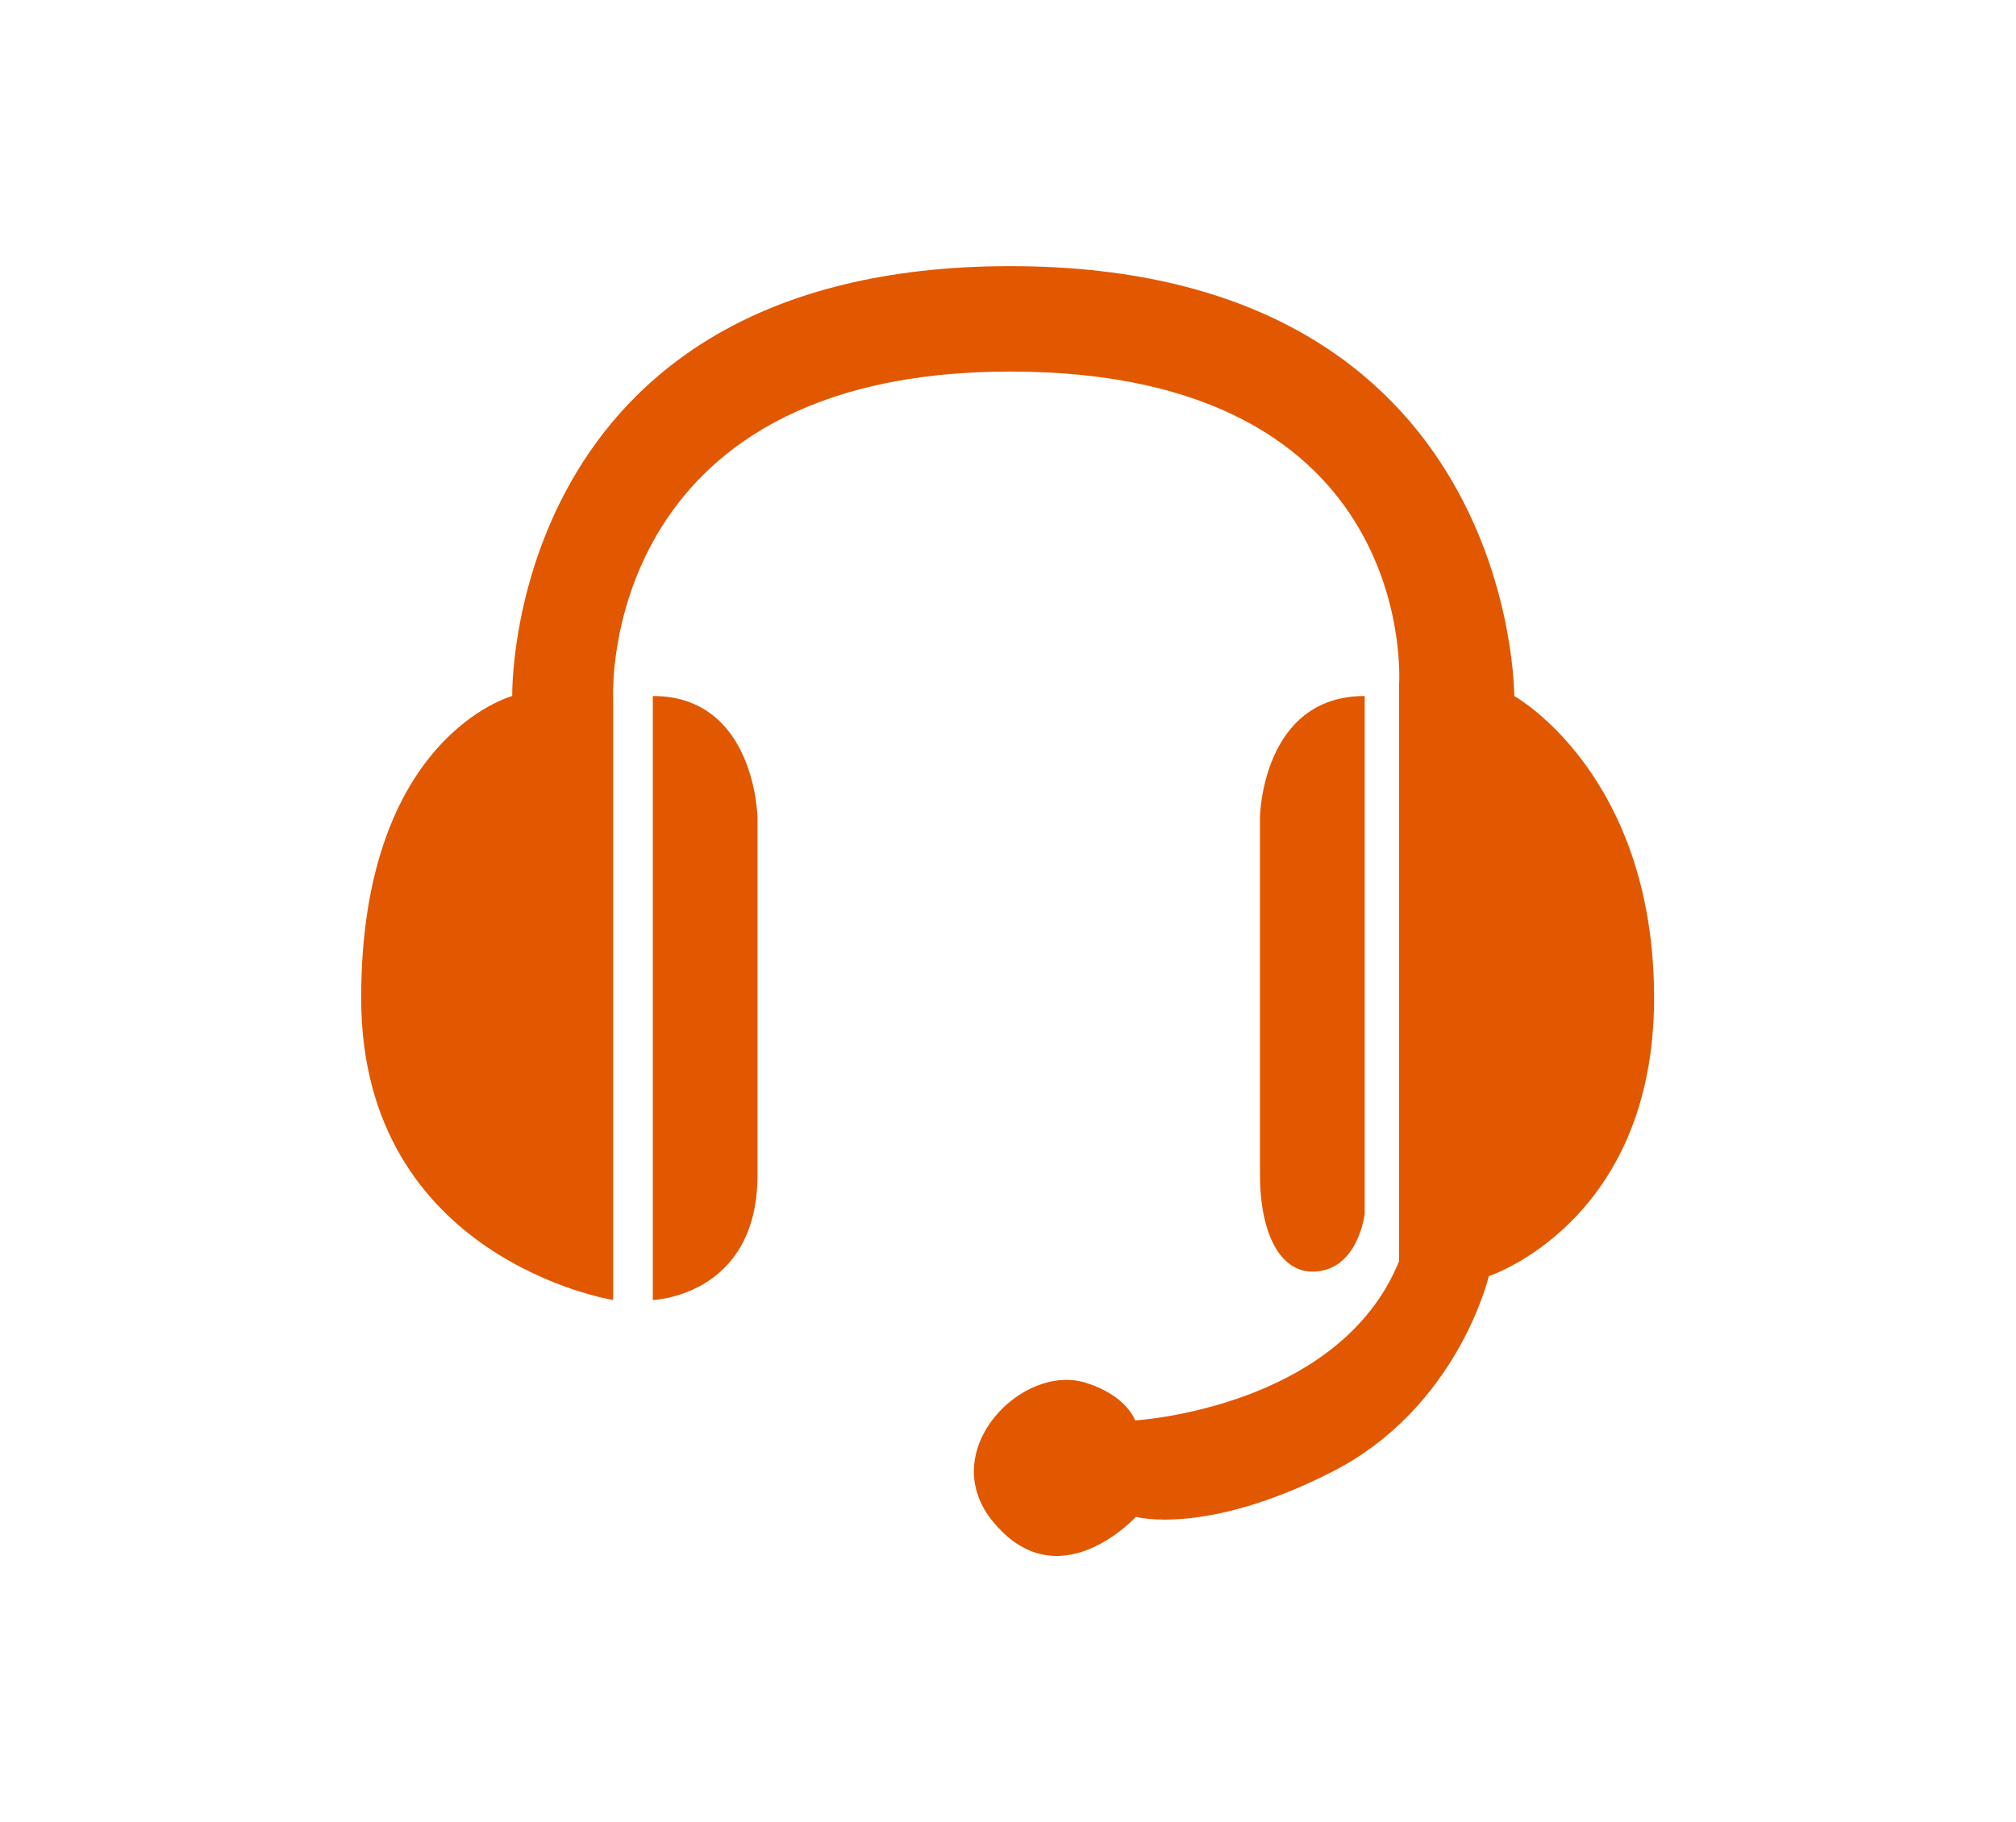
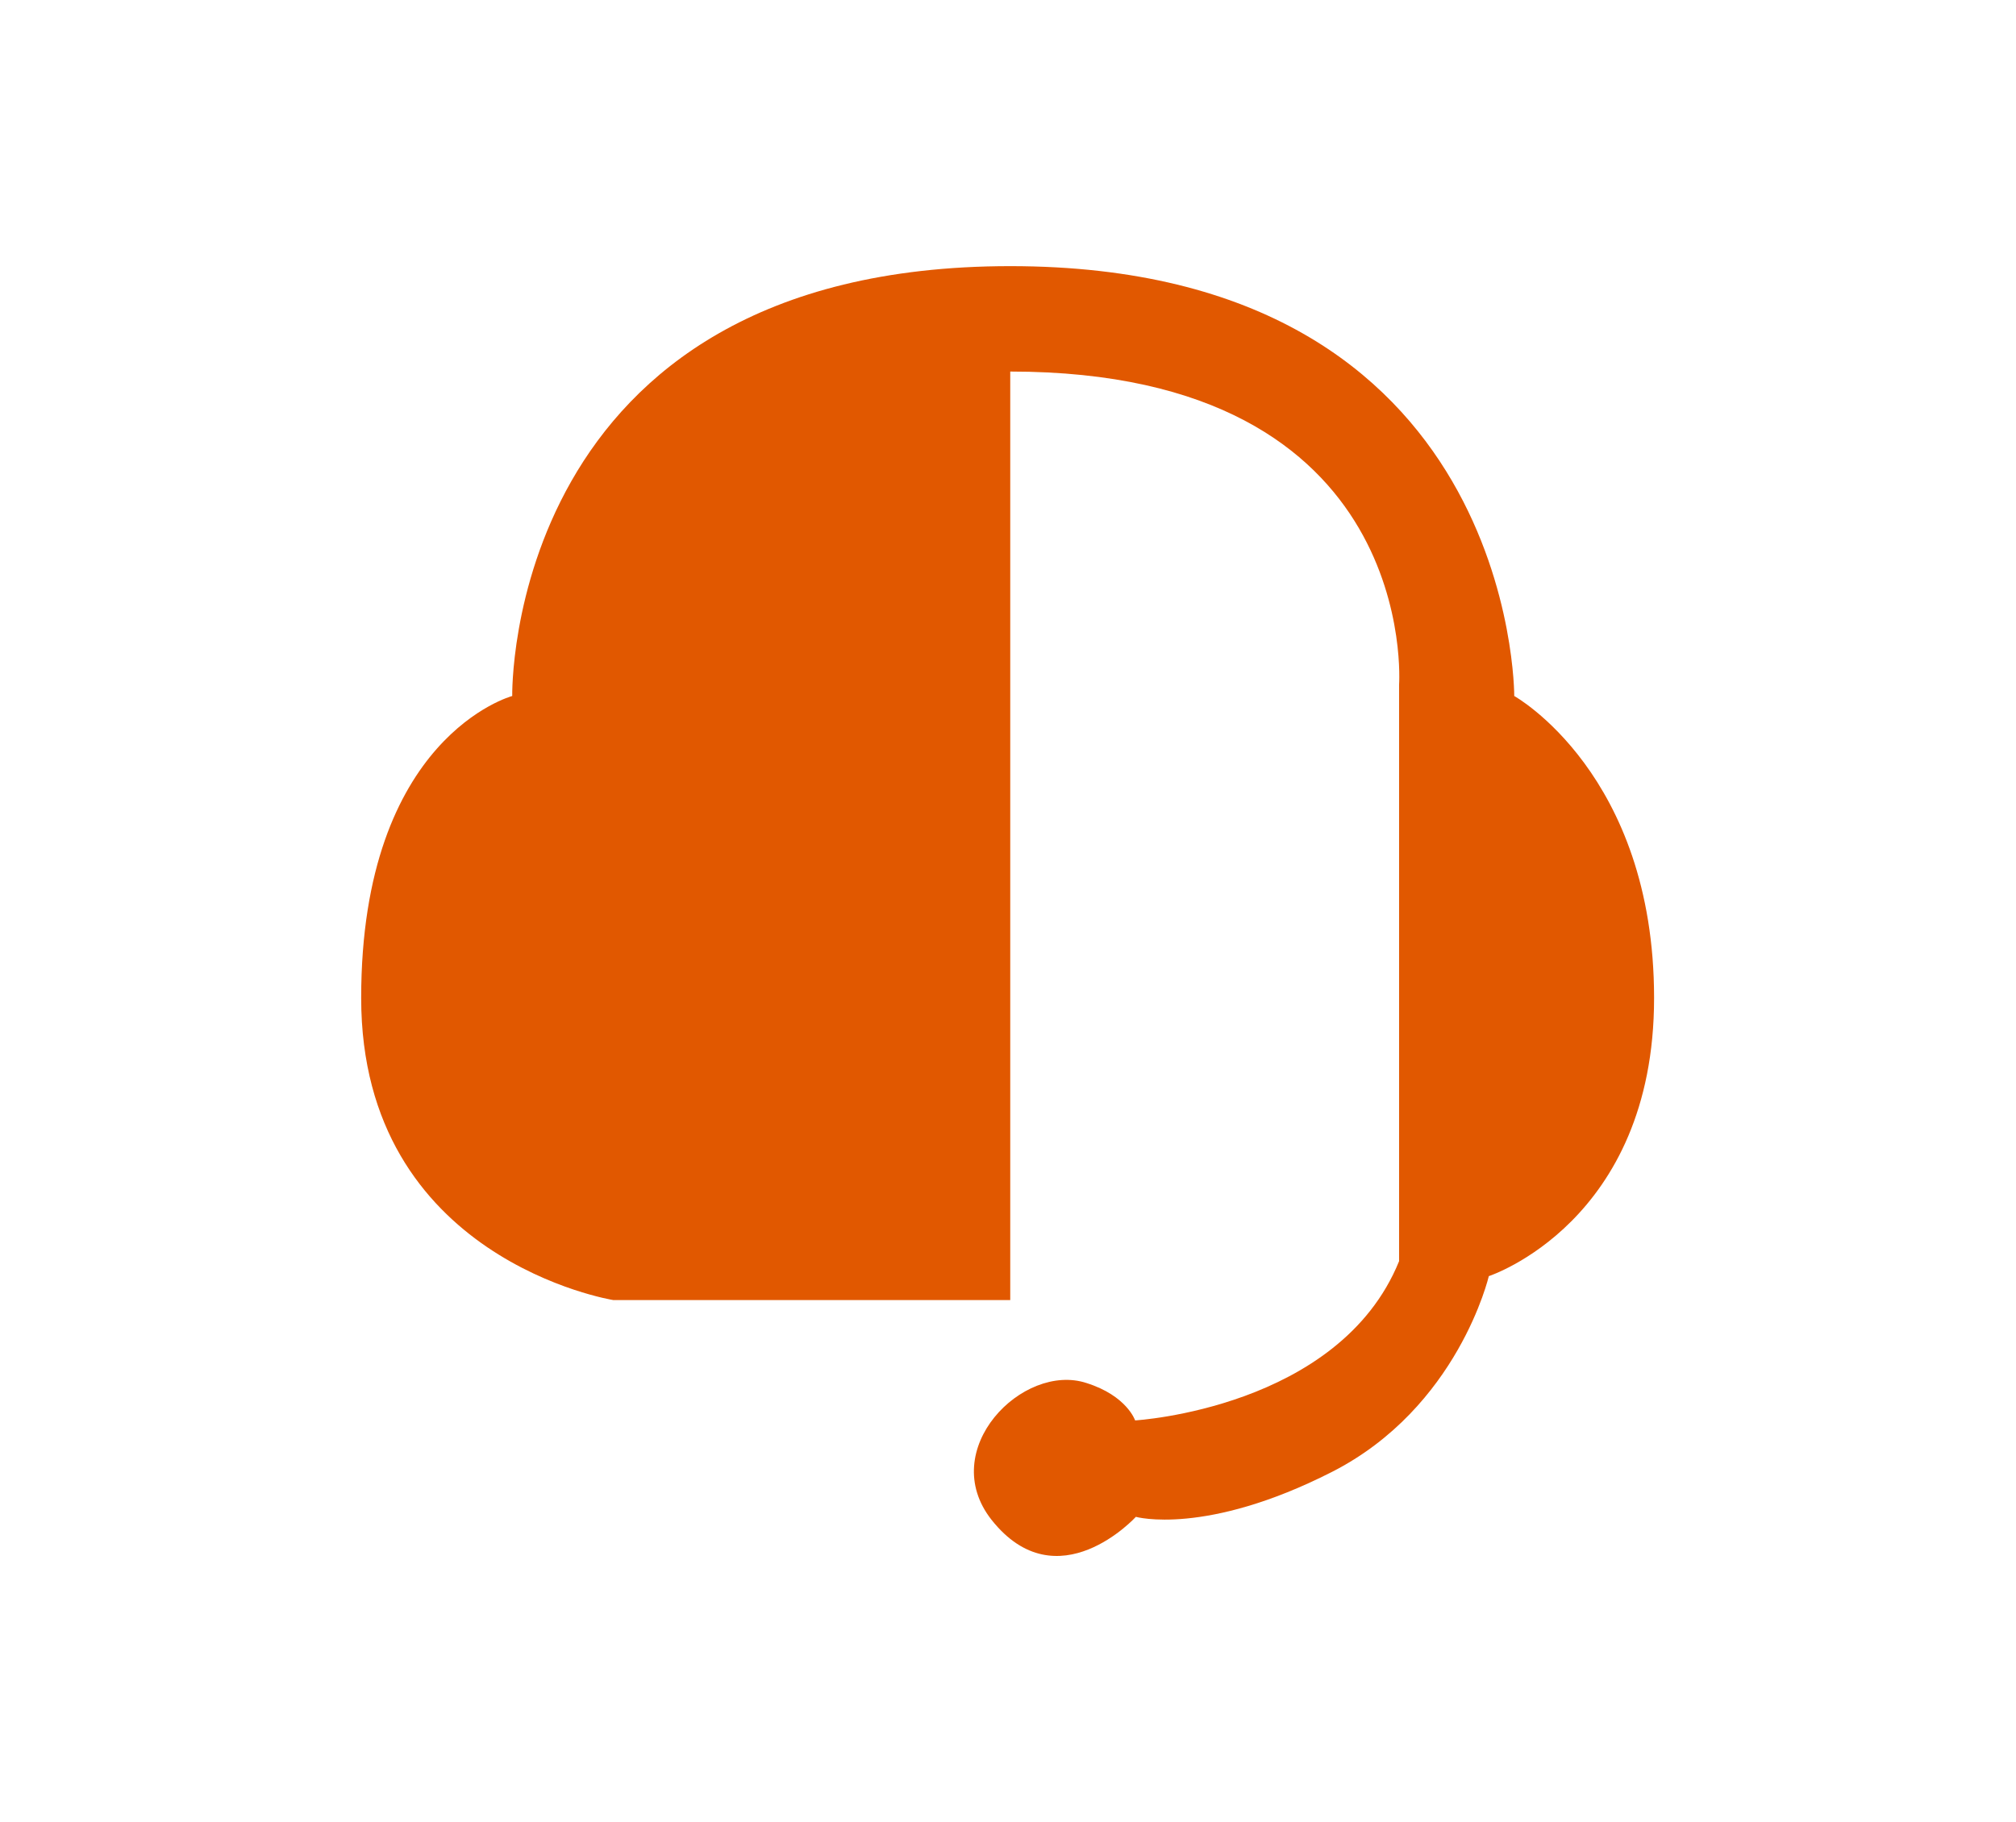
<svg xmlns="http://www.w3.org/2000/svg" version="1.1" id="Layer_1" x="0px" y="0px" viewBox="0 0 269.6 243.7" style="enable-background:new 0 0 269.6 243.7;" xml:space="preserve">
  <style type="text/css">
	.st0{fill:#E15800;}
</style>
  <g id="XMLID_119_">
-     <path id="XMLID_151_" class="st0" d="M87.3,93.1v80.8c0,0,14-0.5,14-16.7s0-47.9,0-47.9S101,93.1,87.3,93.1z" />
-     <path id="XMLID_150_" class="st0" d="M182.5,93.1v69.3c0,0-0.9,7.7-7,7.7c-4.2,0-7-4.9-7-13c0-16.2,0-47.9,0-47.9   S168.8,93.1,182.5,93.1z" />
-     <path id="XMLID_149_" class="st0" d="M82,173.9c0,0-33.7-5.4-33.7-40.4s20.2-40.4,20.2-40.4s-1.1-57.5,66.6-57.5   s67.4,57.5,67.4,57.5s18.7,10.4,18.7,40.4s-22.1,37.2-22.1,37.2s-4.1,17.6-21,26.2s-26.2,6-26.2,6s-10.5,11.5-19.3,0.4   c-7.4-9.4,4.2-21.1,12.7-18.3c5.4,1.7,6.5,5,6.5,5s27.3-1.6,35.3-21.3V91.6c0,0,3-41.9-52-41.9S82,93.1,82,93.1V173.9z" />
+     <path id="XMLID_149_" class="st0" d="M82,173.9c0,0-33.7-5.4-33.7-40.4s20.2-40.4,20.2-40.4s-1.1-57.5,66.6-57.5   s67.4,57.5,67.4,57.5s18.7,10.4,18.7,40.4s-22.1,37.2-22.1,37.2s-4.1,17.6-21,26.2s-26.2,6-26.2,6s-10.5,11.5-19.3,0.4   c-7.4-9.4,4.2-21.1,12.7-18.3c5.4,1.7,6.5,5,6.5,5s27.3-1.6,35.3-21.3V91.6c0,0,3-41.9-52-41.9V173.9z" />
  </g>
</svg>